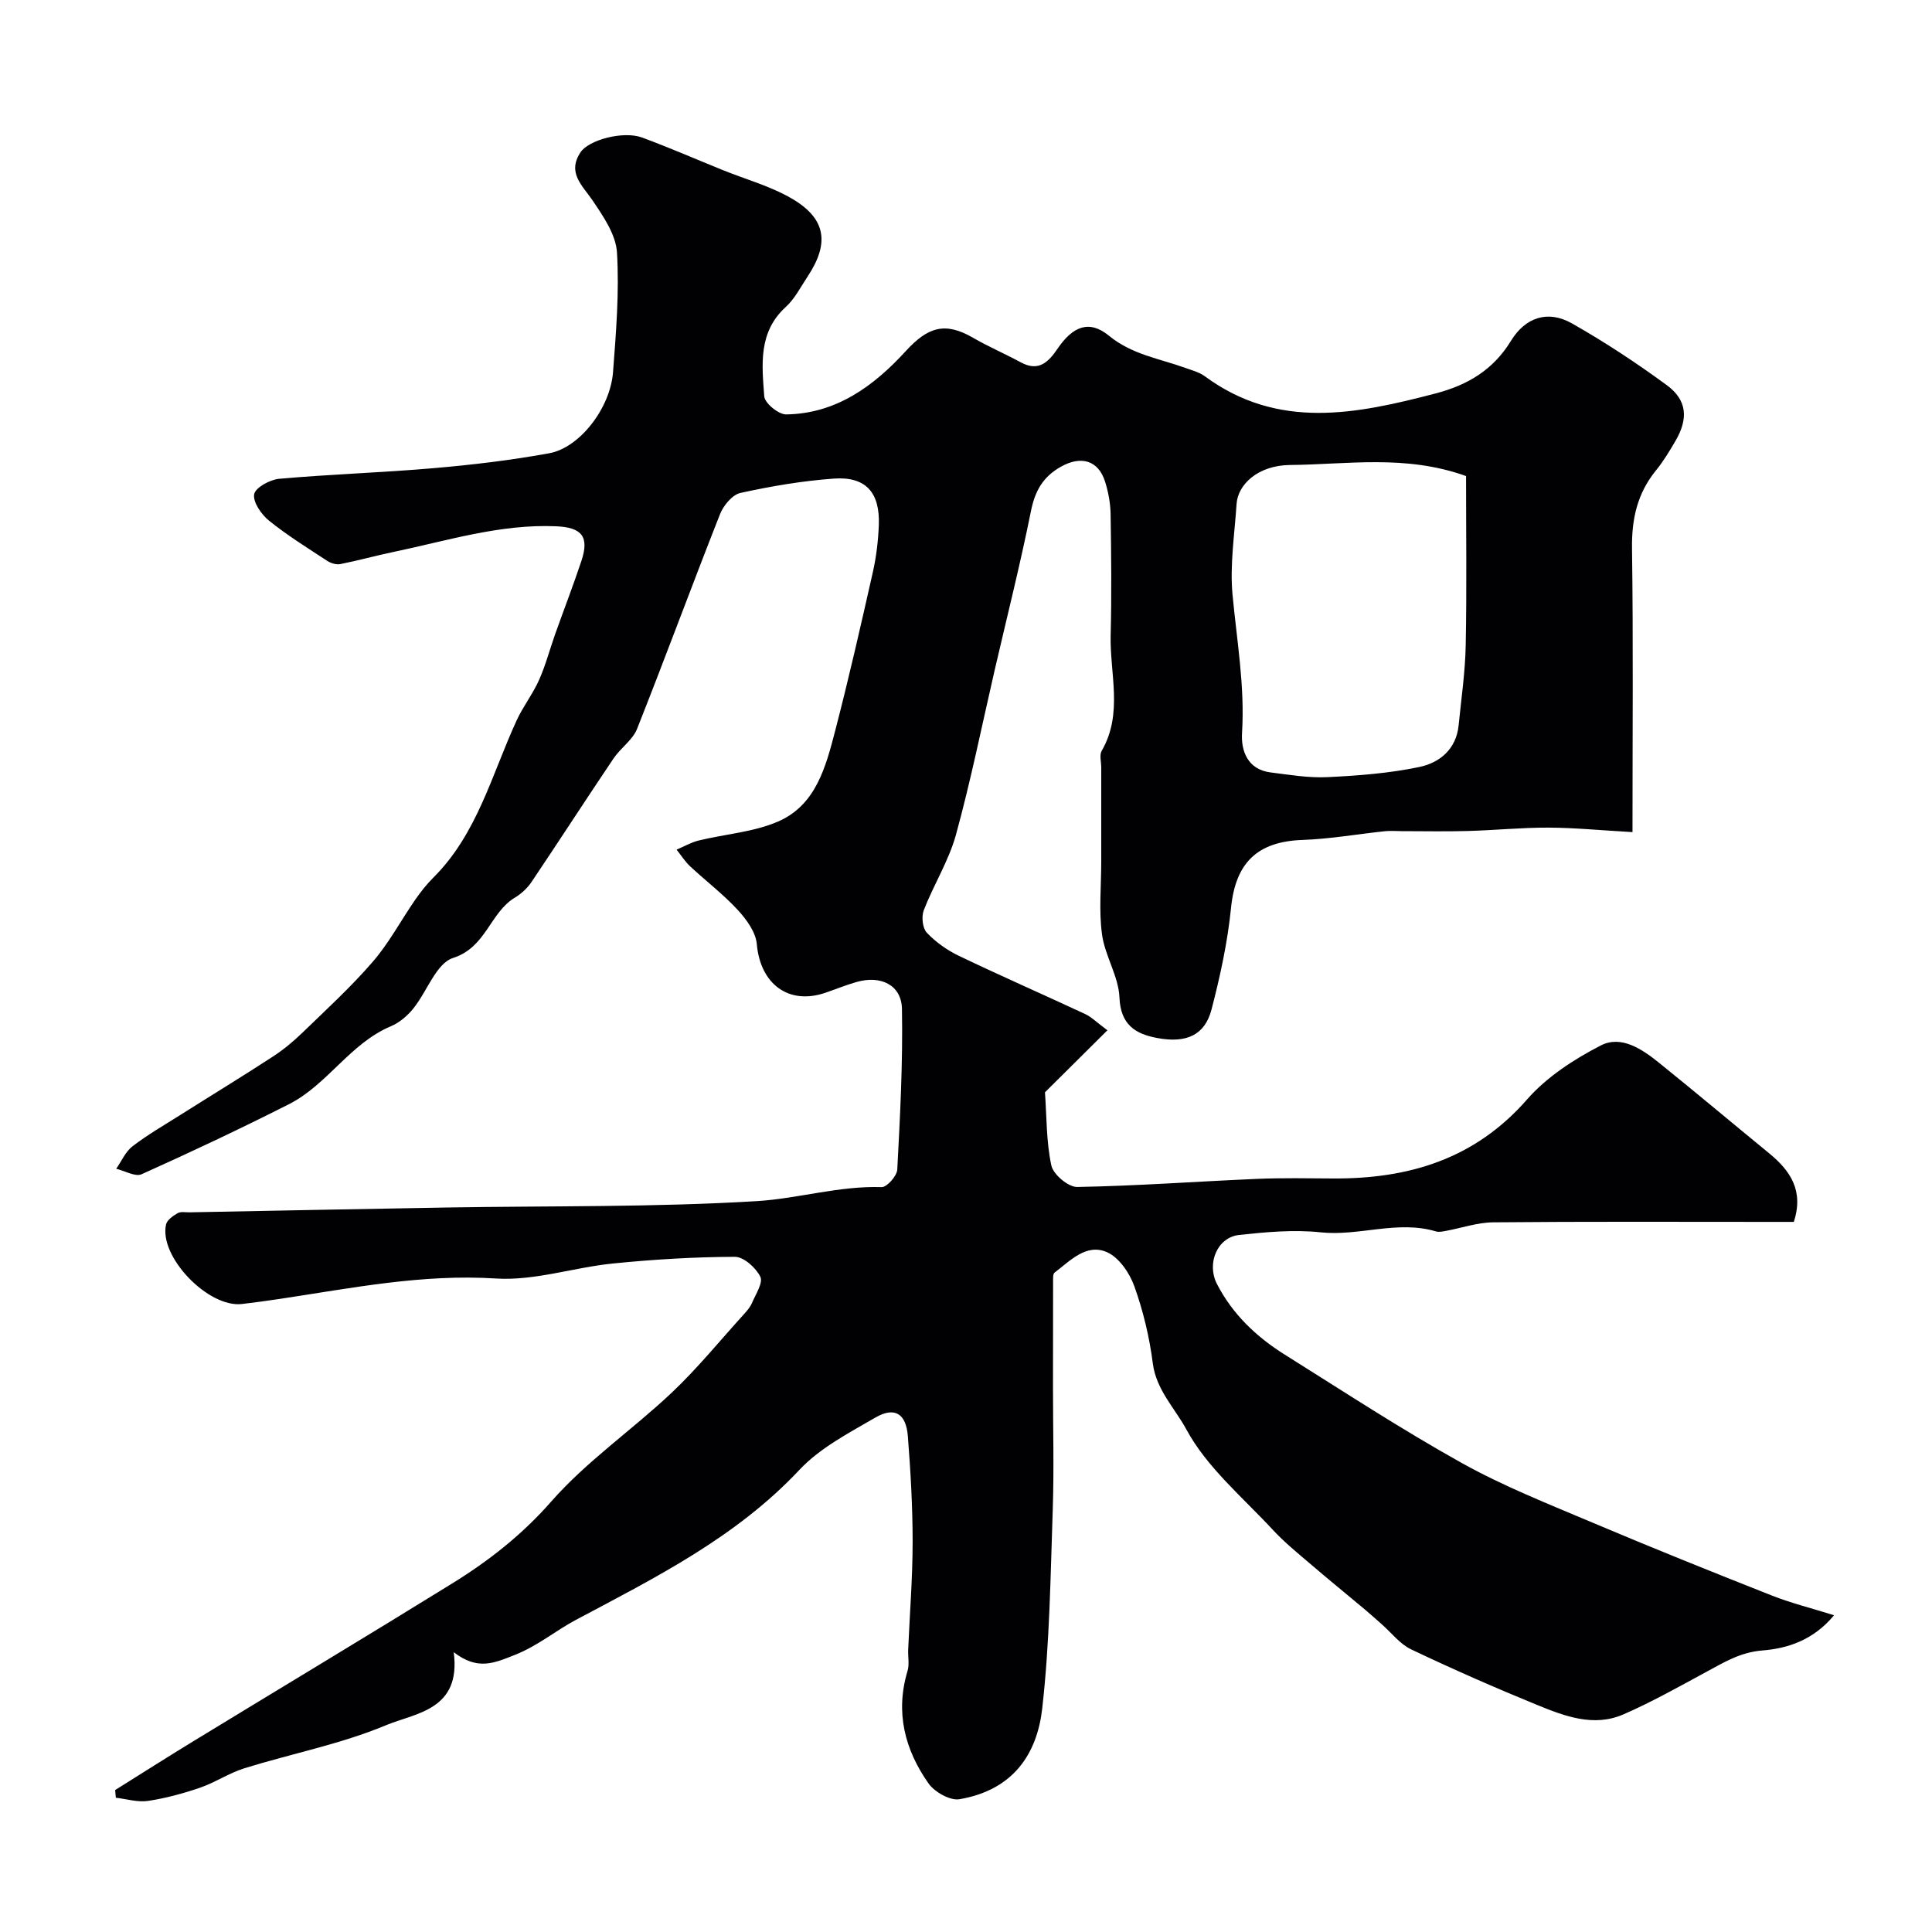
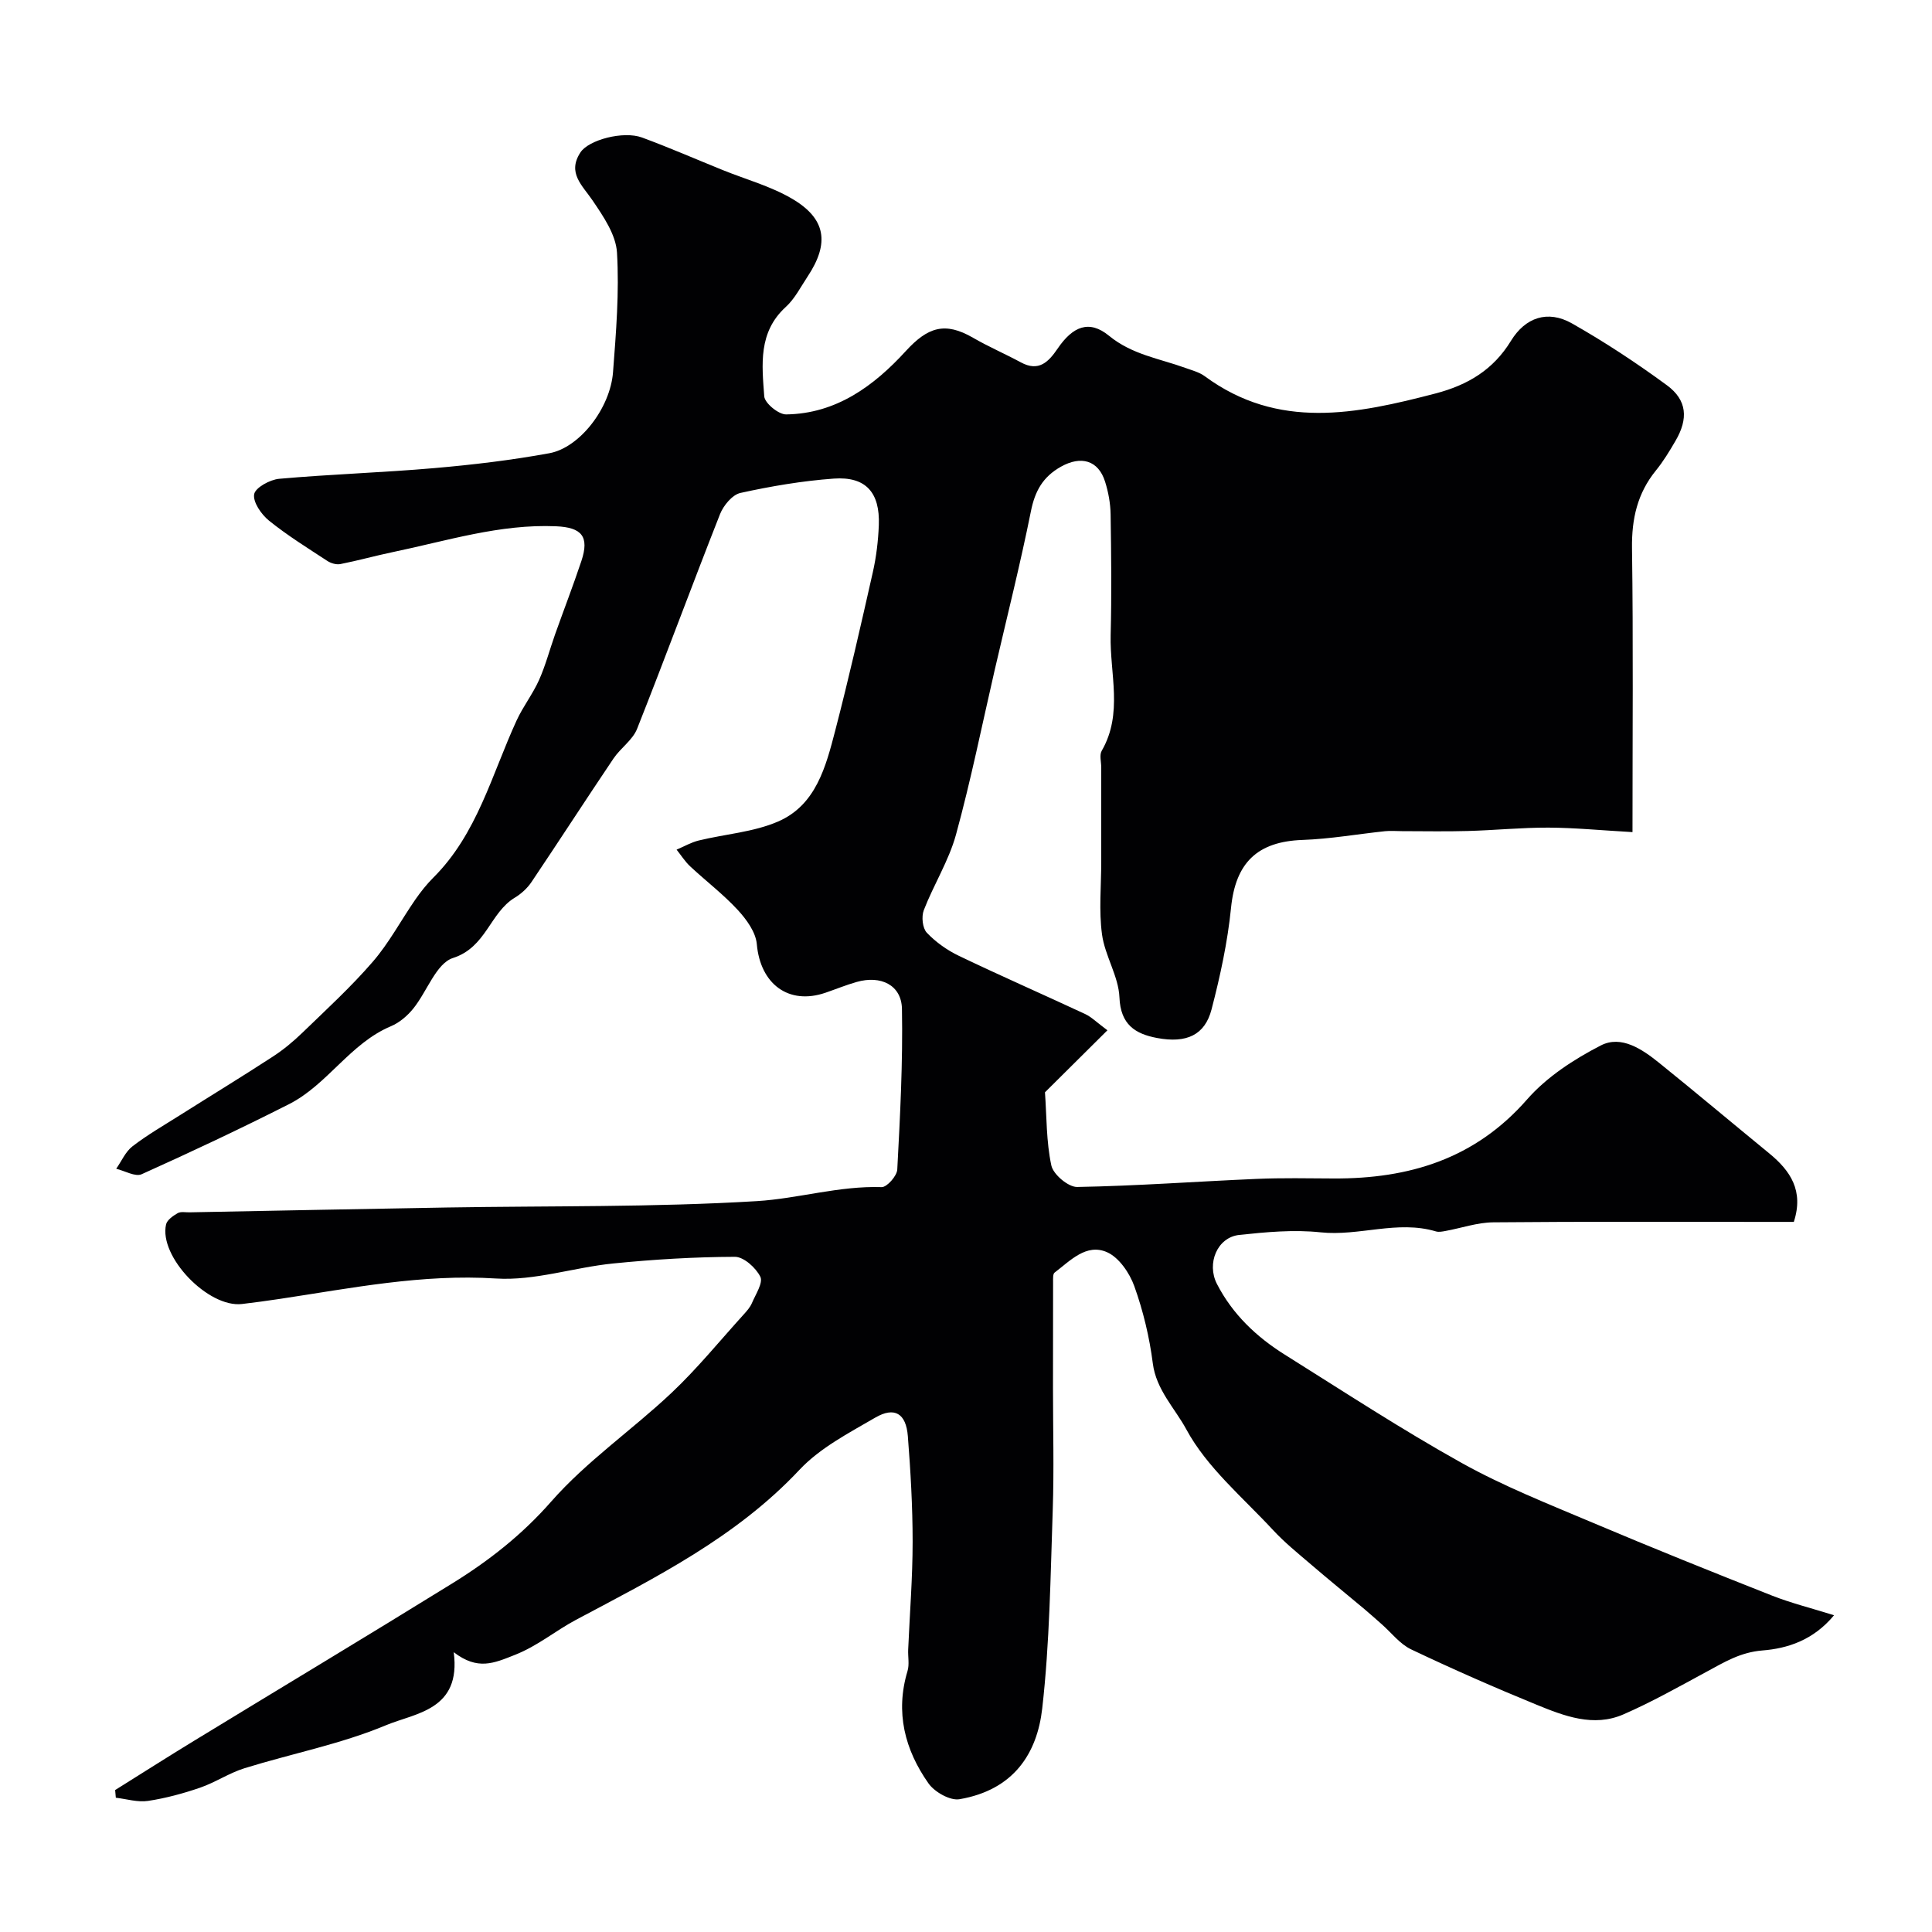
<svg xmlns="http://www.w3.org/2000/svg" enable-background="new 0 0 400 400" viewBox="0 0 400 400">
-   <path d="m93.94 342.07c1.58 12.01-7.94 12.58-14 15.11-9.37 3.92-19.55 5.88-29.31 8.91-3.18.99-6.05 2.94-9.2 4.03-3.5 1.2-7.14 2.19-10.79 2.74-2.14.32-4.43-.4-6.66-.66-.05-.53-.1-1.06-.14-1.59 5.46-3.41 10.89-6.88 16.39-10.23 17.78-10.85 35.65-21.57 53.37-32.53 7.59-4.69 14.46-10.06 20.53-16.98 7.33-8.35 16.77-14.82 24.92-22.51 5.33-5.03 9.98-10.77 14.92-16.21.65-.72 1.34-1.49 1.71-2.37.77-1.81 2.35-4.21 1.74-5.44-.92-1.86-3.44-4.14-5.28-4.13-8.4.03-16.83.54-25.2 1.38-8.12.81-16.27 3.62-24.25 3.11-15.28-.97-29.95 2-44.8 4.23-2.59.39-5.19.74-7.79 1.05-7 .82-17.24-9.82-15.72-16.47.21-.93 1.45-1.79 2.41-2.34.64-.37 1.63-.15 2.46-.17 17.77-.34 35.53-.7 53.3-1 21.38-.36 42.81-.03 64.14-1.32 8.55-.52 17.03-3.19 25.84-2.9 1.09.04 3.17-2.31 3.24-3.64.59-11.07 1.17-22.17.97-33.25-.09-4.95-4.37-7.01-9.36-5.59-2.19.62-4.3 1.49-6.46 2.23-7.65 2.63-13.51-1.81-14.23-10.06-.22-2.48-2.14-5.12-3.95-7.08-3.01-3.26-6.59-5.98-9.85-9.02-1.07-1-1.88-2.3-2.81-3.46 1.52-.64 2.99-1.5 4.57-1.89 5.49-1.34 11.37-1.73 16.46-3.94 7.84-3.4 9.88-11.38 11.82-18.84 2.82-10.86 5.31-21.82 7.78-32.77.72-3.18 1.11-6.48 1.24-9.74.26-6.79-2.71-10.12-9.34-9.64-6.48.47-12.96 1.57-19.32 2.97-1.67.37-3.5 2.59-4.21 4.37-5.83 14.78-11.32 29.7-17.18 44.47-.92 2.32-3.42 3.97-4.88 6.14-5.72 8.49-11.28 17.1-16.99 25.59-.86 1.27-2.11 2.42-3.44 3.22-5.17 3.12-5.91 10.28-12.8 12.49-3.49 1.12-5.38 6.97-8.24 10.49-1.21 1.49-2.85 2.9-4.59 3.63-8.49 3.56-13.15 12.11-21.15 16.16-10.04 5.08-20.22 9.88-30.48 14.49-1.32.59-3.49-.7-5.27-1.13 1.1-1.57 1.91-3.52 3.36-4.64 3.06-2.36 6.43-4.3 9.71-6.37 6.44-4.07 12.95-8.04 19.34-12.2 2.19-1.42 4.25-3.13 6.13-4.95 4.96-4.8 10.07-9.48 14.57-14.69 3.37-3.89 5.83-8.56 8.78-12.83 1.12-1.61 2.35-3.18 3.73-4.56 9.14-9.08 12.13-21.39 17.28-32.58 1.33-2.89 3.34-5.46 4.64-8.36 1.36-3.05 2.21-6.32 3.33-9.48 1.8-5.06 3.74-10.08 5.44-15.17 1.68-5.05.11-6.96-5.24-7.19-11.63-.5-22.61 3.02-33.78 5.34-3.65.76-7.24 1.77-10.9 2.49-.83.16-1.96-.18-2.7-.67-4.09-2.68-8.27-5.27-12.06-8.33-1.58-1.28-3.35-3.83-3.07-5.46.23-1.36 3.26-3.03 5.18-3.2 10.67-.95 21.4-1.28 32.08-2.21 7.98-.69 15.97-1.64 23.84-3.08 6.31-1.15 12.63-9.35 13.2-16.78.63-8.24 1.31-16.56.82-24.77-.22-3.7-2.82-7.49-5.04-10.77-2.15-3.17-5.3-5.72-2.53-9.96 1.7-2.61 8.89-4.51 12.75-3.09 5.64 2.08 11.16 4.49 16.74 6.75 4.78 1.93 9.87 3.32 14.27 5.89 7.09 4.13 7.86 9.22 3.29 16.12-1.44 2.17-2.67 4.63-4.55 6.34-5.72 5.22-4.92 11.98-4.44 18.49.1 1.41 2.96 3.76 4.53 3.74 10.38-.14 18.19-5.91 24.78-13.12 4.55-4.97 8.11-6.11 13.9-2.76 3.21 1.86 6.64 3.33 9.91 5.1 3.72 2.02 5.73-.08 7.63-2.86 3.14-4.61 6.54-6 10.62-2.65 4.79 3.93 10.44 4.71 15.81 6.66 1.37.5 2.88.88 4.02 1.72 15.21 11.21 31.39 7.85 47.79 3.57 6.69-1.75 11.95-4.91 15.6-10.88 2.98-4.88 7.63-6.45 12.62-3.63 6.8 3.85 13.36 8.18 19.66 12.8 4.21 3.09 4.48 6.95 1.78 11.55-1.23 2.11-2.51 4.23-4.05 6.12-3.83 4.72-5.02 9.99-4.94 16.06.27 19.27.1 38.55.1 58.8-6.68-.38-12.04-.91-17.41-.93-5.58-.02-11.16.55-16.74.7-4.53.13-9.06.03-13.59.03-1.16 0-2.34-.11-3.49.01-5.7.6-11.38 1.61-17.08 1.81-9.42.33-13.88 4.77-14.81 14.08-.71 7.07-2.24 14.11-4.03 21-1.38 5.31-5.17 7.08-11.31 5.92-4.48-.85-7.53-2.75-7.76-8.39-.18-4.39-3.01-8.61-3.61-13.05-.67-4.94-.16-10.04-.16-15.06 0-6.5 0-13 0-19.5 0-1.17-.41-2.58.1-3.46 4.47-7.72 1.65-15.96 1.85-23.96.21-8.33.12-16.67-.01-25-.04-2.26-.46-4.58-1.14-6.74-1.4-4.48-5.01-5.43-9.12-3.13-3.77 2.11-5.4 5.05-6.24 9.24-2.21 11-4.96 21.89-7.49 32.83-2.63 11.4-4.94 22.88-8.03 34.15-1.49 5.4-4.62 10.34-6.66 15.62-.51 1.33-.27 3.71.63 4.66 1.86 1.96 4.22 3.63 6.67 4.8 8.64 4.14 17.43 7.99 26.12 12.04 1.28.6 2.33 1.67 4.6 3.36-4.75 4.72-9.06 9-12.93 12.84.36 5.05.26 10.22 1.32 15.15.4 1.86 3.52 4.49 5.35 4.45 12.37-.22 24.73-1.14 37.11-1.67 5.32-.23 10.66-.12 16-.09 15.61.07 29.26-4.04 40.04-16.37 4.07-4.65 9.7-8.31 15.26-11.17 4.23-2.18 8.56.77 12.06 3.59 7.67 6.18 15.2 12.52 22.82 18.76 4.37 3.59 7.18 7.73 5.08 14.18-1.64 0-3.43 0-5.23 0-19 0-38-.09-57 .09-3.3.03-6.59 1.19-9.89 1.79-.65.12-1.38.27-1.98.09-7.97-2.38-15.87 1.04-23.89.19-5.53-.59-11.25-.06-16.83.54-4.56.49-6.79 5.91-4.62 10.14 3.23 6.28 8.18 10.97 14.06 14.65 12.13 7.6 24.13 15.46 36.62 22.42 8.65 4.82 17.95 8.49 27.1 12.36 12.29 5.2 24.68 10.18 37.09 15.08 3.98 1.57 8.18 2.61 12.9 4.09-4.32 5.21-9.69 6.88-14.82 7.29-4.61.37-7.94 2.45-11.63 4.44-5.66 3.06-11.29 6.24-17.17 8.8-6.19 2.69-12.25.33-17.98-2.01-8.75-3.58-17.41-7.39-25.95-11.45-2.34-1.11-4.09-3.45-6.12-5.23-1.19-1.04-2.35-2.1-3.56-3.11-3.69-3.1-7.44-6.13-11.09-9.27-2.68-2.29-5.45-4.53-7.83-7.1-6.27-6.77-13.71-12.97-17.97-20.87-2.3-4.27-6.23-8.17-6.92-13.62-.69-5.42-1.99-10.85-3.83-15.99-.98-2.74-3.18-5.96-5.66-7.05-4.28-1.88-7.61 1.77-10.85 4.23-.37.28-.31 1.25-.31 1.91-.02 7.36-.02 14.72-.02 22.07 0 8.37.23 16.74-.05 25.1-.47 13.74-.63 27.54-2.18 41.17-1.05 9.25-5.86 16.86-17.14 18.78-1.94.33-5.14-1.49-6.4-3.27-4.91-6.97-6.92-14.72-4.35-23.26.42-1.38.07-2.98.14-4.48.32-7.43.92-14.87.92-22.3 0-7.29-.42-14.59-.99-21.86-.37-4.72-2.76-6.16-6.76-3.83-5.48 3.19-11.42 6.26-15.67 10.79-13.12 13.99-29.81 22.31-46.3 31.08-4.26 2.27-7.88 5.37-12.61 7.24-4.37 1.73-7.7 3.27-12.68-.55zm209.59-243.51c-12.55-4.5-24.59-2.39-36.41-2.29-6.69.06-10.84 4.05-11.1 8.07-.41 6.25-1.41 12.59-.84 18.76.89 9.54 2.57 18.97 1.97 28.66-.23 3.65 1.13 7.56 5.9 8.16 3.91.49 7.88 1.17 11.79.98 6.38-.31 12.82-.8 19.05-2.11 4.16-.87 7.61-3.68 8.1-8.6.55-5.54 1.37-11.09 1.47-16.64.23-11.59.07-23.19.07-34.99z" fill="#010103" />
+   <path d="m93.94 342.07c1.58 12.01-7.94 12.58-14 15.11-9.37 3.92-19.55 5.88-29.31 8.91-3.18.99-6.05 2.94-9.2 4.03-3.5 1.2-7.14 2.19-10.79 2.74-2.14.32-4.43-.4-6.66-.66-.05-.53-.1-1.06-.14-1.59 5.46-3.41 10.89-6.88 16.39-10.23 17.78-10.85 35.65-21.57 53.37-32.53 7.59-4.69 14.46-10.06 20.53-16.98 7.33-8.35 16.77-14.82 24.92-22.51 5.33-5.03 9.98-10.77 14.92-16.21.65-.72 1.34-1.49 1.71-2.37.77-1.81 2.35-4.21 1.74-5.44-.92-1.86-3.44-4.14-5.28-4.13-8.4.03-16.83.54-25.2 1.38-8.12.81-16.27 3.62-24.25 3.11-15.28-.97-29.95 2-44.8 4.23-2.59.39-5.19.74-7.79 1.05-7 .82-17.24-9.82-15.72-16.47.21-.93 1.45-1.79 2.41-2.34.64-.37 1.63-.15 2.46-.17 17.77-.34 35.53-.7 53.3-1 21.38-.36 42.81-.03 64.14-1.32 8.55-.52 17.03-3.19 25.84-2.9 1.09.04 3.17-2.31 3.24-3.64.59-11.07 1.17-22.17.97-33.25-.09-4.95-4.37-7.01-9.36-5.59-2.19.62-4.3 1.49-6.46 2.23-7.65 2.63-13.51-1.81-14.23-10.06-.22-2.48-2.14-5.12-3.95-7.08-3.01-3.26-6.59-5.98-9.85-9.02-1.07-1-1.88-2.3-2.81-3.46 1.52-.64 2.99-1.5 4.57-1.89 5.49-1.34 11.37-1.73 16.46-3.94 7.84-3.4 9.88-11.38 11.82-18.84 2.82-10.86 5.31-21.82 7.78-32.77.72-3.18 1.11-6.48 1.24-9.74.26-6.79-2.71-10.12-9.34-9.64-6.48.47-12.96 1.57-19.32 2.97-1.67.37-3.5 2.59-4.21 4.37-5.83 14.78-11.32 29.7-17.18 44.47-.92 2.32-3.42 3.97-4.88 6.14-5.72 8.49-11.28 17.1-16.99 25.59-.86 1.27-2.11 2.42-3.44 3.22-5.17 3.12-5.91 10.28-12.8 12.49-3.49 1.12-5.38 6.97-8.24 10.49-1.21 1.49-2.85 2.9-4.59 3.63-8.49 3.56-13.15 12.11-21.15 16.16-10.04 5.08-20.22 9.88-30.48 14.49-1.32.59-3.49-.7-5.27-1.13 1.1-1.57 1.91-3.52 3.36-4.64 3.06-2.36 6.43-4.3 9.71-6.37 6.44-4.07 12.95-8.04 19.34-12.2 2.19-1.42 4.25-3.13 6.13-4.95 4.96-4.8 10.07-9.48 14.57-14.69 3.37-3.89 5.83-8.56 8.78-12.83 1.12-1.61 2.35-3.18 3.73-4.56 9.14-9.08 12.13-21.39 17.28-32.58 1.33-2.89 3.34-5.46 4.64-8.36 1.36-3.05 2.21-6.32 3.33-9.48 1.8-5.06 3.74-10.08 5.44-15.17 1.68-5.05.11-6.96-5.24-7.19-11.63-.5-22.61 3.02-33.78 5.34-3.65.76-7.24 1.77-10.9 2.49-.83.16-1.96-.18-2.7-.67-4.09-2.68-8.27-5.27-12.06-8.33-1.58-1.28-3.35-3.83-3.07-5.46.23-1.36 3.26-3.03 5.18-3.2 10.67-.95 21.4-1.28 32.08-2.21 7.98-.69 15.97-1.64 23.84-3.08 6.31-1.15 12.63-9.35 13.2-16.78.63-8.24 1.31-16.56.82-24.77-.22-3.7-2.82-7.49-5.04-10.77-2.15-3.17-5.3-5.72-2.53-9.96 1.7-2.61 8.89-4.51 12.75-3.09 5.64 2.08 11.16 4.49 16.74 6.75 4.78 1.93 9.87 3.32 14.27 5.89 7.09 4.13 7.86 9.22 3.29 16.12-1.44 2.17-2.67 4.63-4.55 6.34-5.72 5.22-4.92 11.98-4.44 18.49.1 1.41 2.96 3.76 4.53 3.74 10.38-.14 18.19-5.91 24.78-13.12 4.55-4.97 8.11-6.11 13.9-2.76 3.21 1.86 6.64 3.33 9.91 5.1 3.72 2.02 5.73-.08 7.63-2.86 3.14-4.61 6.54-6 10.62-2.65 4.79 3.93 10.44 4.71 15.81 6.66 1.37.5 2.88.88 4.02 1.72 15.21 11.21 31.39 7.85 47.79 3.57 6.69-1.75 11.95-4.91 15.6-10.88 2.98-4.88 7.63-6.45 12.62-3.63 6.8 3.85 13.36 8.18 19.66 12.8 4.21 3.09 4.48 6.95 1.78 11.55-1.23 2.11-2.51 4.23-4.05 6.12-3.83 4.72-5.02 9.99-4.94 16.06.27 19.27.1 38.55.1 58.8-6.68-.38-12.04-.91-17.41-.93-5.58-.02-11.16.55-16.74.7-4.53.13-9.06.03-13.59.03-1.16 0-2.34-.11-3.49.01-5.7.6-11.38 1.61-17.08 1.81-9.42.33-13.88 4.77-14.81 14.08-.71 7.07-2.24 14.11-4.03 21-1.38 5.31-5.17 7.08-11.31 5.92-4.48-.85-7.53-2.75-7.76-8.39-.18-4.39-3.01-8.61-3.61-13.05-.67-4.94-.16-10.04-.16-15.06 0-6.5 0-13 0-19.5 0-1.17-.41-2.58.1-3.46 4.47-7.72 1.65-15.96 1.85-23.96.21-8.33.12-16.67-.01-25-.04-2.26-.46-4.58-1.14-6.74-1.4-4.48-5.01-5.43-9.12-3.13-3.77 2.11-5.4 5.05-6.24 9.24-2.21 11-4.96 21.89-7.49 32.83-2.63 11.4-4.94 22.88-8.03 34.15-1.49 5.4-4.62 10.34-6.66 15.62-.51 1.33-.27 3.71.63 4.66 1.86 1.96 4.22 3.63 6.67 4.8 8.64 4.14 17.43 7.99 26.12 12.04 1.28.6 2.33 1.67 4.6 3.36-4.75 4.72-9.06 9-12.93 12.84.36 5.05.26 10.22 1.32 15.15.4 1.86 3.52 4.49 5.35 4.45 12.37-.22 24.73-1.14 37.11-1.67 5.32-.23 10.66-.12 16-.09 15.61.07 29.26-4.04 40.04-16.37 4.07-4.65 9.7-8.31 15.26-11.17 4.23-2.18 8.56.77 12.06 3.59 7.67 6.18 15.2 12.52 22.82 18.76 4.37 3.59 7.18 7.73 5.08 14.18-1.64 0-3.43 0-5.23 0-19 0-38-.09-57 .09-3.3.03-6.59 1.19-9.89 1.79-.65.12-1.38.27-1.98.09-7.97-2.38-15.87 1.04-23.89.19-5.53-.59-11.25-.06-16.83.54-4.56.49-6.79 5.91-4.62 10.14 3.23 6.28 8.18 10.97 14.06 14.65 12.13 7.6 24.13 15.46 36.62 22.42 8.65 4.82 17.95 8.49 27.1 12.36 12.29 5.2 24.68 10.18 37.09 15.08 3.98 1.57 8.18 2.61 12.9 4.09-4.32 5.21-9.69 6.88-14.82 7.29-4.61.37-7.94 2.45-11.63 4.44-5.66 3.06-11.29 6.24-17.17 8.8-6.19 2.69-12.25.33-17.98-2.01-8.75-3.58-17.41-7.39-25.95-11.45-2.34-1.11-4.09-3.45-6.12-5.23-1.19-1.04-2.35-2.1-3.56-3.11-3.69-3.1-7.44-6.13-11.09-9.27-2.68-2.29-5.45-4.53-7.83-7.1-6.27-6.77-13.71-12.97-17.97-20.87-2.3-4.27-6.23-8.17-6.92-13.62-.69-5.42-1.99-10.85-3.83-15.99-.98-2.74-3.18-5.96-5.66-7.05-4.28-1.88-7.61 1.77-10.85 4.23-.37.28-.31 1.25-.31 1.91-.02 7.36-.02 14.72-.02 22.07 0 8.37.23 16.74-.05 25.1-.47 13.74-.63 27.54-2.18 41.17-1.05 9.25-5.86 16.86-17.14 18.78-1.94.33-5.14-1.49-6.4-3.27-4.91-6.97-6.92-14.72-4.35-23.26.42-1.38.07-2.98.14-4.48.32-7.43.92-14.87.92-22.3 0-7.29-.42-14.59-.99-21.86-.37-4.72-2.76-6.16-6.76-3.83-5.48 3.19-11.42 6.26-15.67 10.79-13.12 13.99-29.81 22.31-46.3 31.08-4.26 2.27-7.88 5.37-12.61 7.24-4.37 1.73-7.7 3.27-12.68-.55zm209.59-243.51z" fill="#010103" />
</svg>